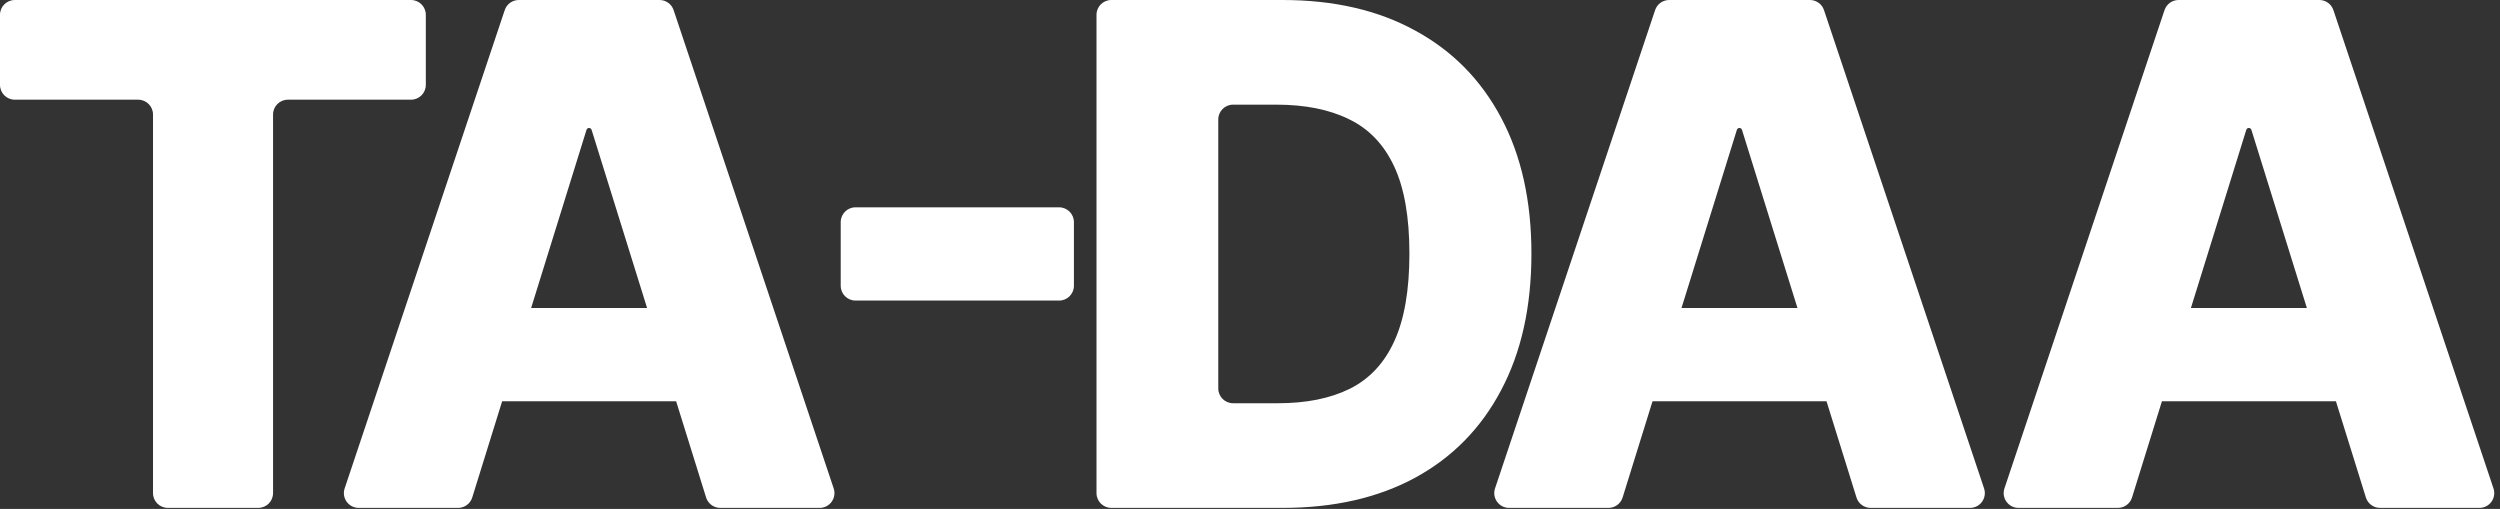
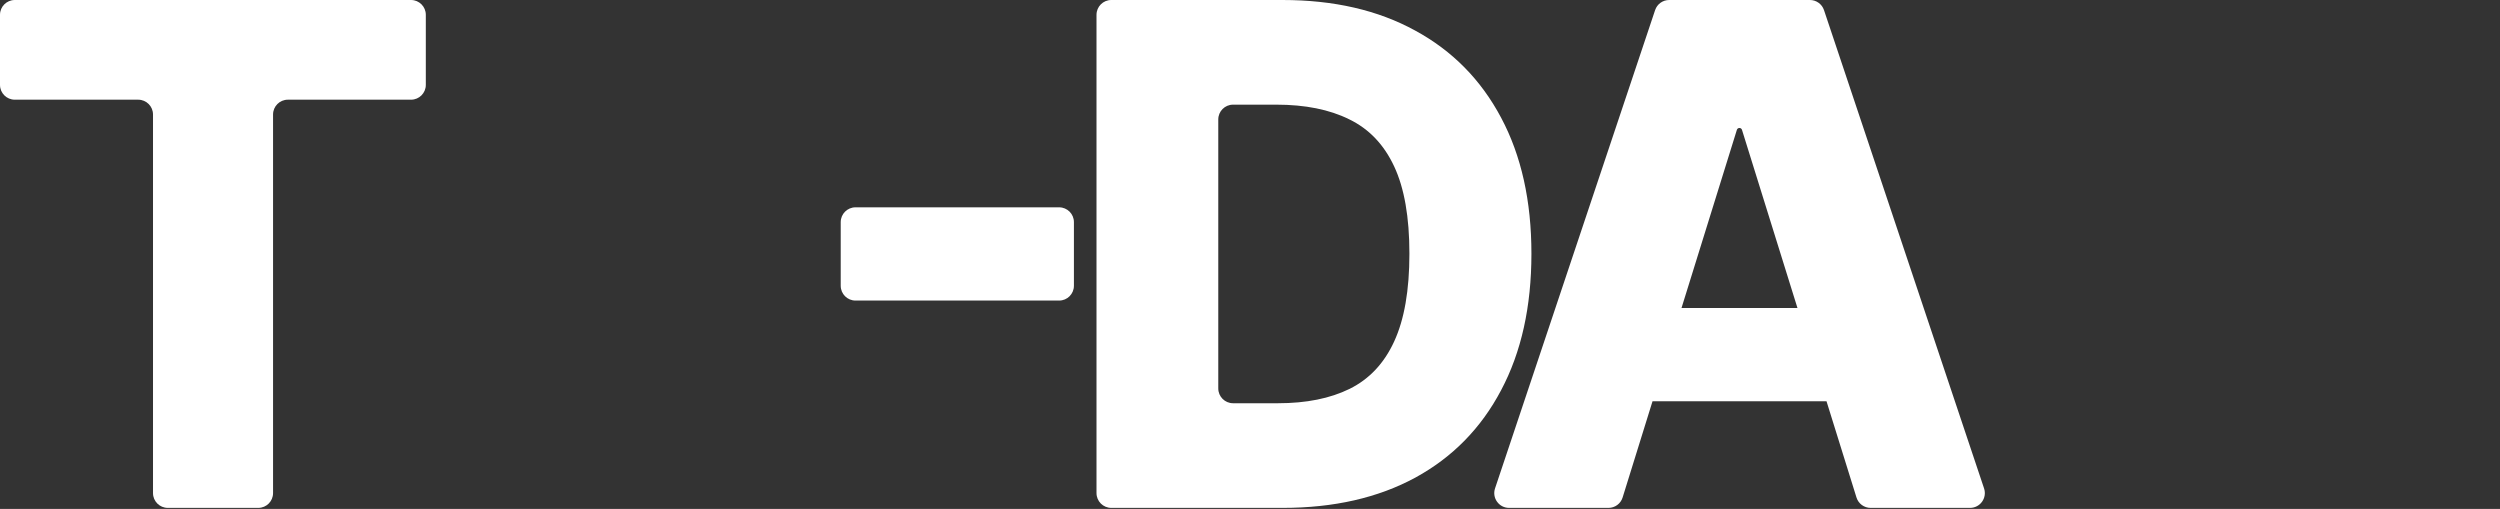
<svg xmlns="http://www.w3.org/2000/svg" fill="none" height="100%" overflow="visible" preserveAspectRatio="none" style="display: block;" viewBox="0 0 560 114" width="100%">
  <rect x="0" y="0" width="560" height="114" fill="#333333" stroke="none" />
  <g id="Frame 4">
    <g id="ta-daa">
      <path d="M3.314 22.331C1.484 22.331 0 20.848 0 19.018V3.314C0 1.484 1.484 0 3.314 0H92.07C93.9 0 95.383 1.484 95.383 3.314V19.018C95.383 20.848 93.9 22.331 92.07 22.331H64.478C62.648 22.331 61.164 23.815 61.164 25.645V110.454C61.164 112.284 59.681 113.767 57.851 113.767H37.588C35.758 113.767 34.274 112.284 34.274 110.454V25.645C34.274 23.815 32.791 22.331 30.96 22.331H3.314Z" fill="white" />
-       <path d="M105.781 111.437C105.35 112.823 104.068 113.767 102.617 113.767H80.346C78.082 113.767 76.485 111.548 77.203 109.402L113.061 2.262C113.514 0.911 114.779 0 116.204 0H147.746C149.171 0 150.436 0.911 150.888 2.262L186.746 109.402C187.465 111.548 185.867 113.767 183.604 113.767H161.331C159.881 113.767 158.599 112.824 158.167 111.439L132.519 29.085C132.441 28.834 132.209 28.664 131.947 28.664V28.664C131.685 28.664 131.453 28.835 131.376 29.085L105.781 111.437ZM101.145 72.307C101.145 70.477 102.628 68.994 104.458 68.994H159.105C160.936 68.994 162.419 70.477 162.419 72.307V86.567C162.419 88.397 160.936 89.881 159.105 89.881H104.458C102.628 89.881 101.145 88.397 101.145 86.567V72.307Z" fill="white" />
      <path d="M237.245 46.44C239.075 46.44 240.558 47.924 240.558 49.754V64.013C240.558 65.844 239.075 67.327 237.245 67.327H191.634C189.804 67.327 188.321 65.844 188.321 64.013V49.754C188.321 47.924 189.804 46.44 191.634 46.44H237.245Z" fill="white" />
      <path d="M287.33 113.767H248.931C247.101 113.767 245.617 112.284 245.617 110.454V3.314C245.617 1.484 247.101 0 248.931 0H287.275C298.773 0 308.673 2.278 316.976 6.833C325.314 11.351 331.743 17.869 336.262 26.387C340.78 34.867 343.039 45.014 343.039 56.828C343.039 68.679 340.78 78.863 336.262 87.381C331.78 95.898 325.37 102.435 317.031 106.99C308.692 111.508 298.792 113.767 287.33 113.767ZM272.893 87.011C272.893 88.841 274.377 90.325 276.207 90.325H286.283C292.602 90.325 297.947 89.251 302.318 87.103C306.726 84.918 310.051 81.381 312.292 76.493C314.569 71.567 315.708 65.013 315.708 56.828C315.708 48.644 314.569 42.126 312.292 37.274C310.014 32.386 306.653 28.868 302.208 26.72C297.8 24.535 292.363 23.442 285.898 23.442H276.207C274.377 23.442 272.893 24.926 272.893 26.756V87.011Z" fill="white" />
      <path d="M363.466 111.437C363.035 112.823 361.753 113.767 360.302 113.767H338.03C335.767 113.767 334.17 111.548 334.888 109.402L370.746 2.262C371.198 0.911 372.464 0 373.888 0H405.431C406.856 0 408.121 0.911 408.573 2.262L444.431 109.402C445.149 111.548 443.552 113.767 441.289 113.767H419.016C417.565 113.767 416.284 112.824 415.852 111.439L390.204 29.085C390.126 28.834 389.894 28.664 389.632 28.664V28.664C389.37 28.664 389.138 28.835 389.06 29.085L363.466 111.437ZM358.83 72.307C358.83 70.477 360.313 68.994 362.143 68.994H416.79C418.62 68.994 420.104 70.477 420.104 72.307V86.567C420.104 88.397 418.62 89.881 416.79 89.881H362.143C360.313 89.881 358.83 88.397 358.83 86.567V72.307Z" fill="white" />
-       <path d="M477.574 111.437C477.143 112.823 475.861 113.767 474.41 113.767H452.138C449.875 113.767 448.278 111.548 448.996 109.402L484.854 2.262C485.306 0.911 486.572 0 487.996 0H519.539C520.963 0 522.229 0.911 522.681 2.262L558.539 109.402C559.257 111.548 557.66 113.767 555.397 113.767H533.124C531.673 113.767 530.391 112.824 529.96 111.439L504.312 29.085C504.234 28.834 504.002 28.664 503.74 28.664V28.664C503.478 28.664 503.246 28.835 503.168 29.085L477.574 111.437ZM472.937 72.307C472.937 70.477 474.421 68.994 476.251 68.994H530.898C532.728 68.994 534.212 70.477 534.212 72.307V86.567C534.212 88.397 532.728 89.881 530.898 89.881H476.251C474.421 89.881 472.937 88.397 472.937 86.567V72.307Z" fill="white" />
    </g>
  </g>
</svg>